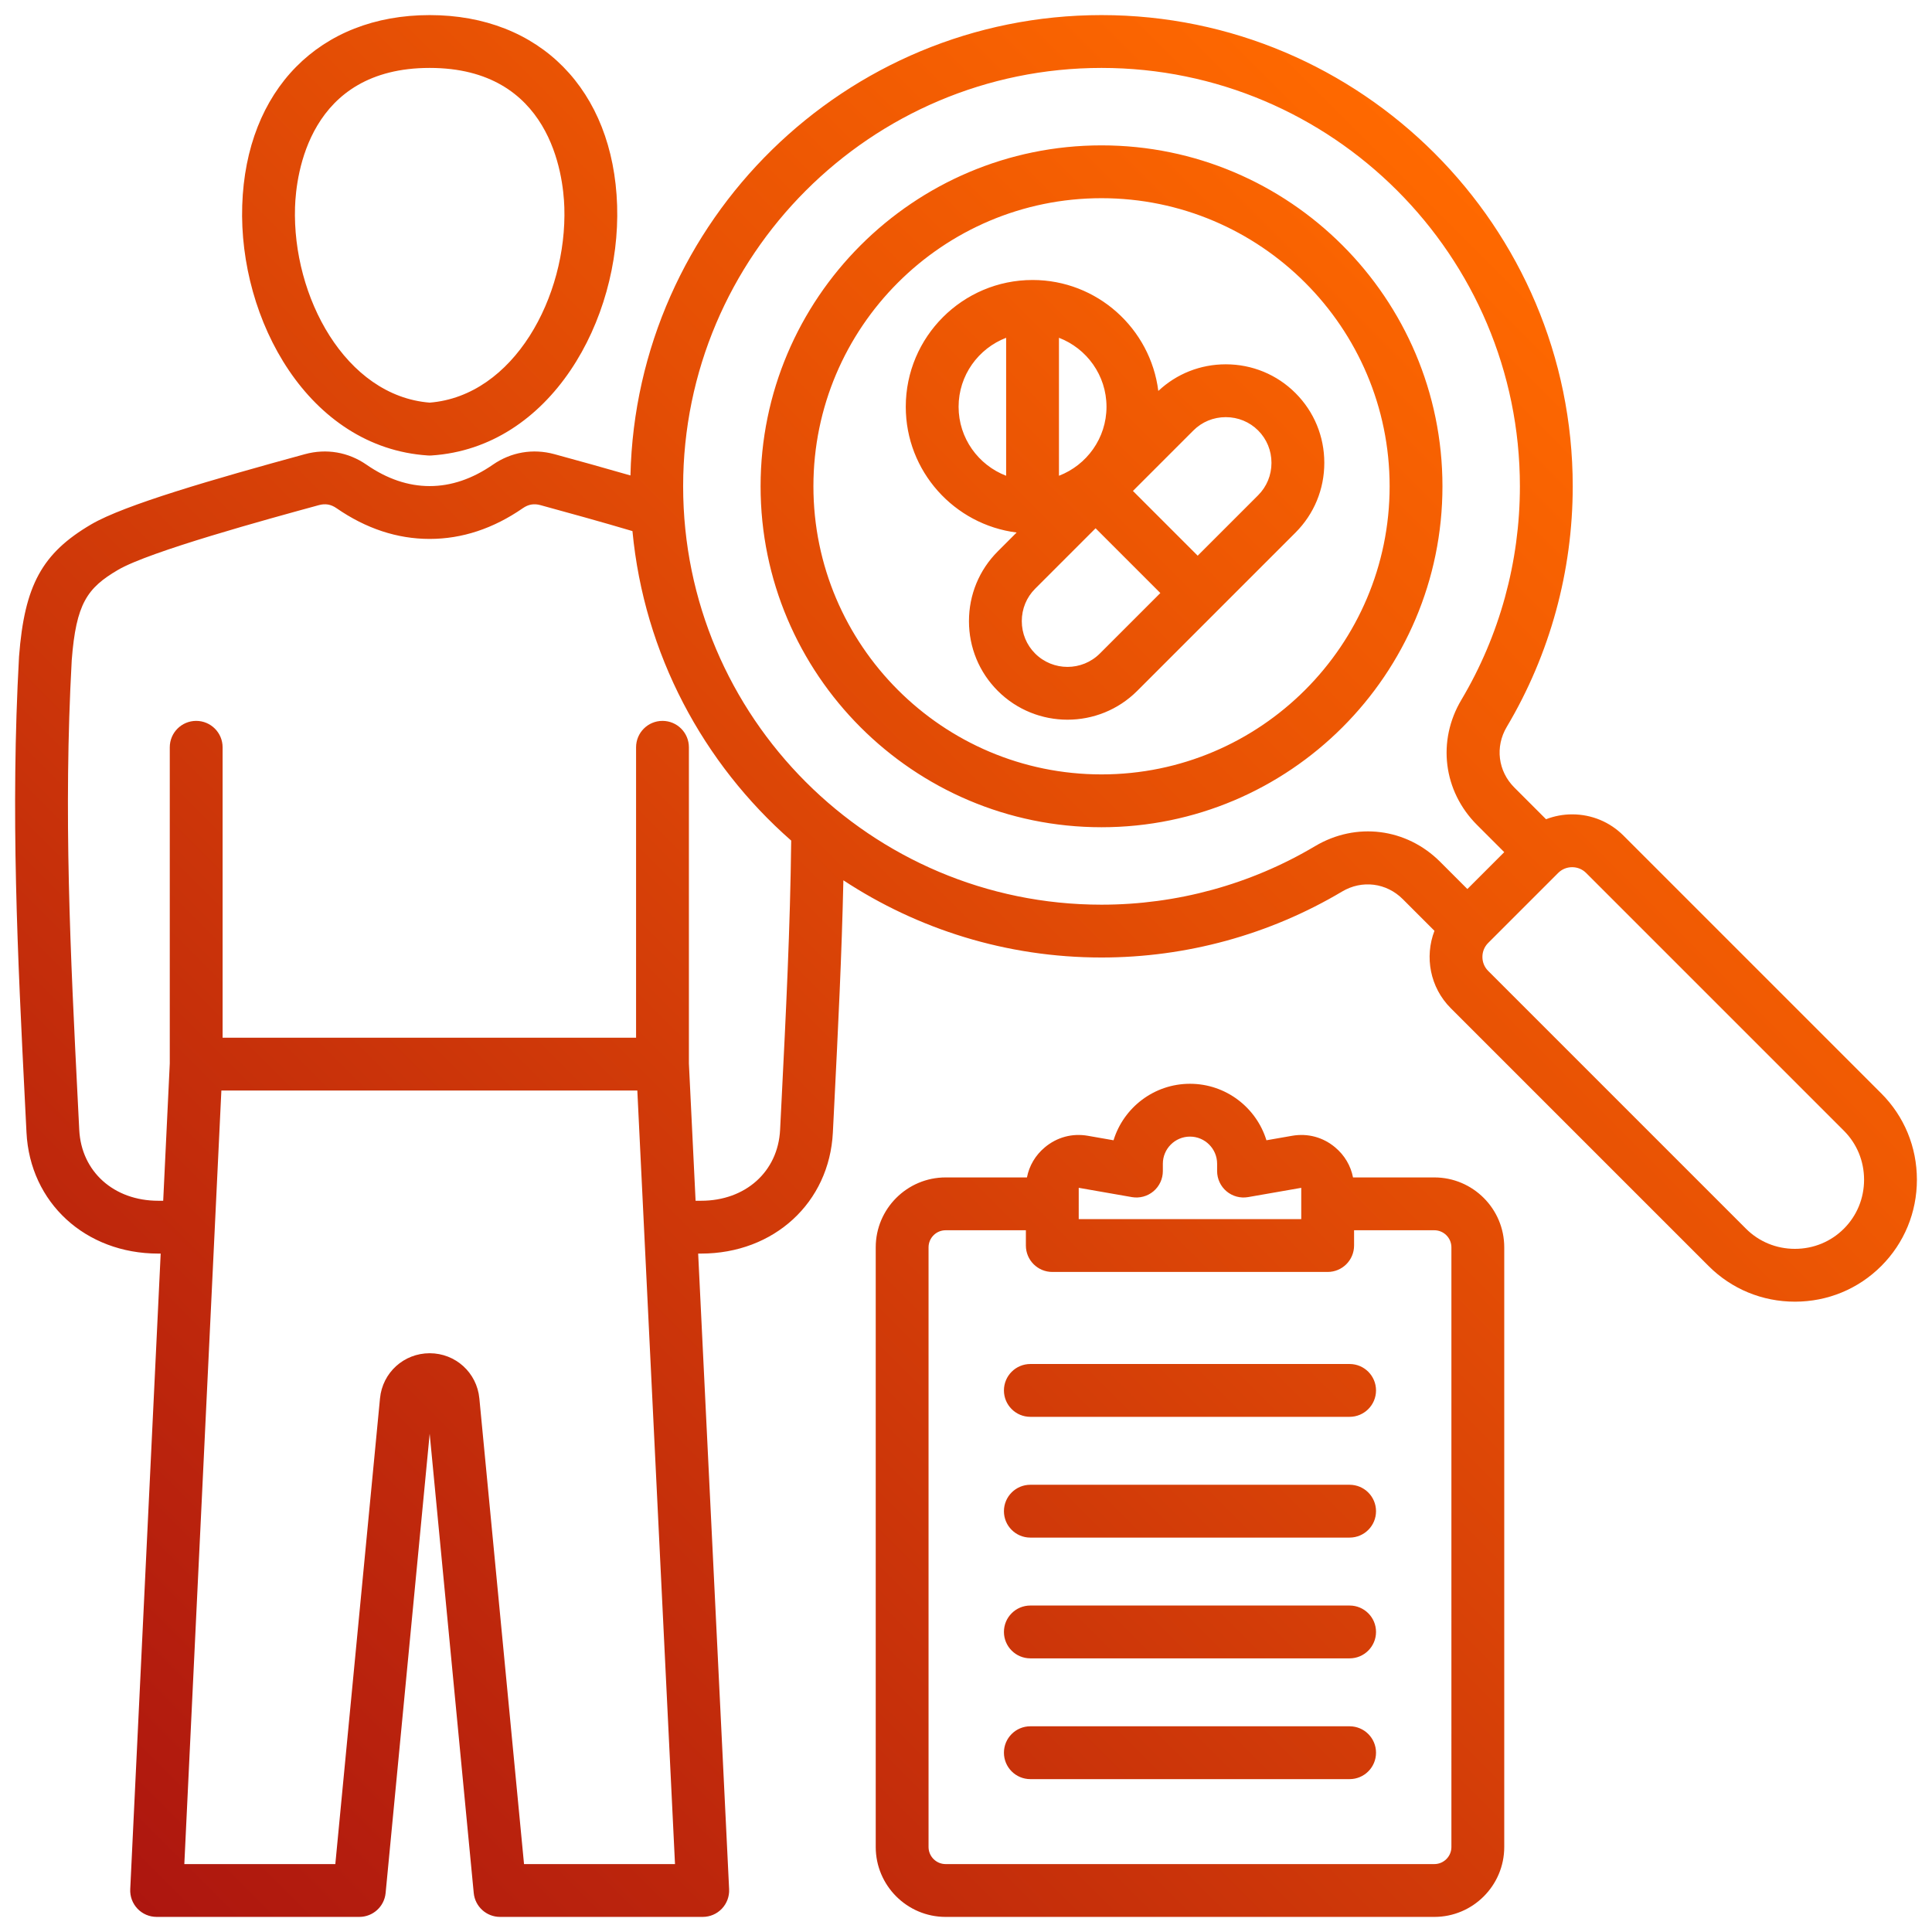
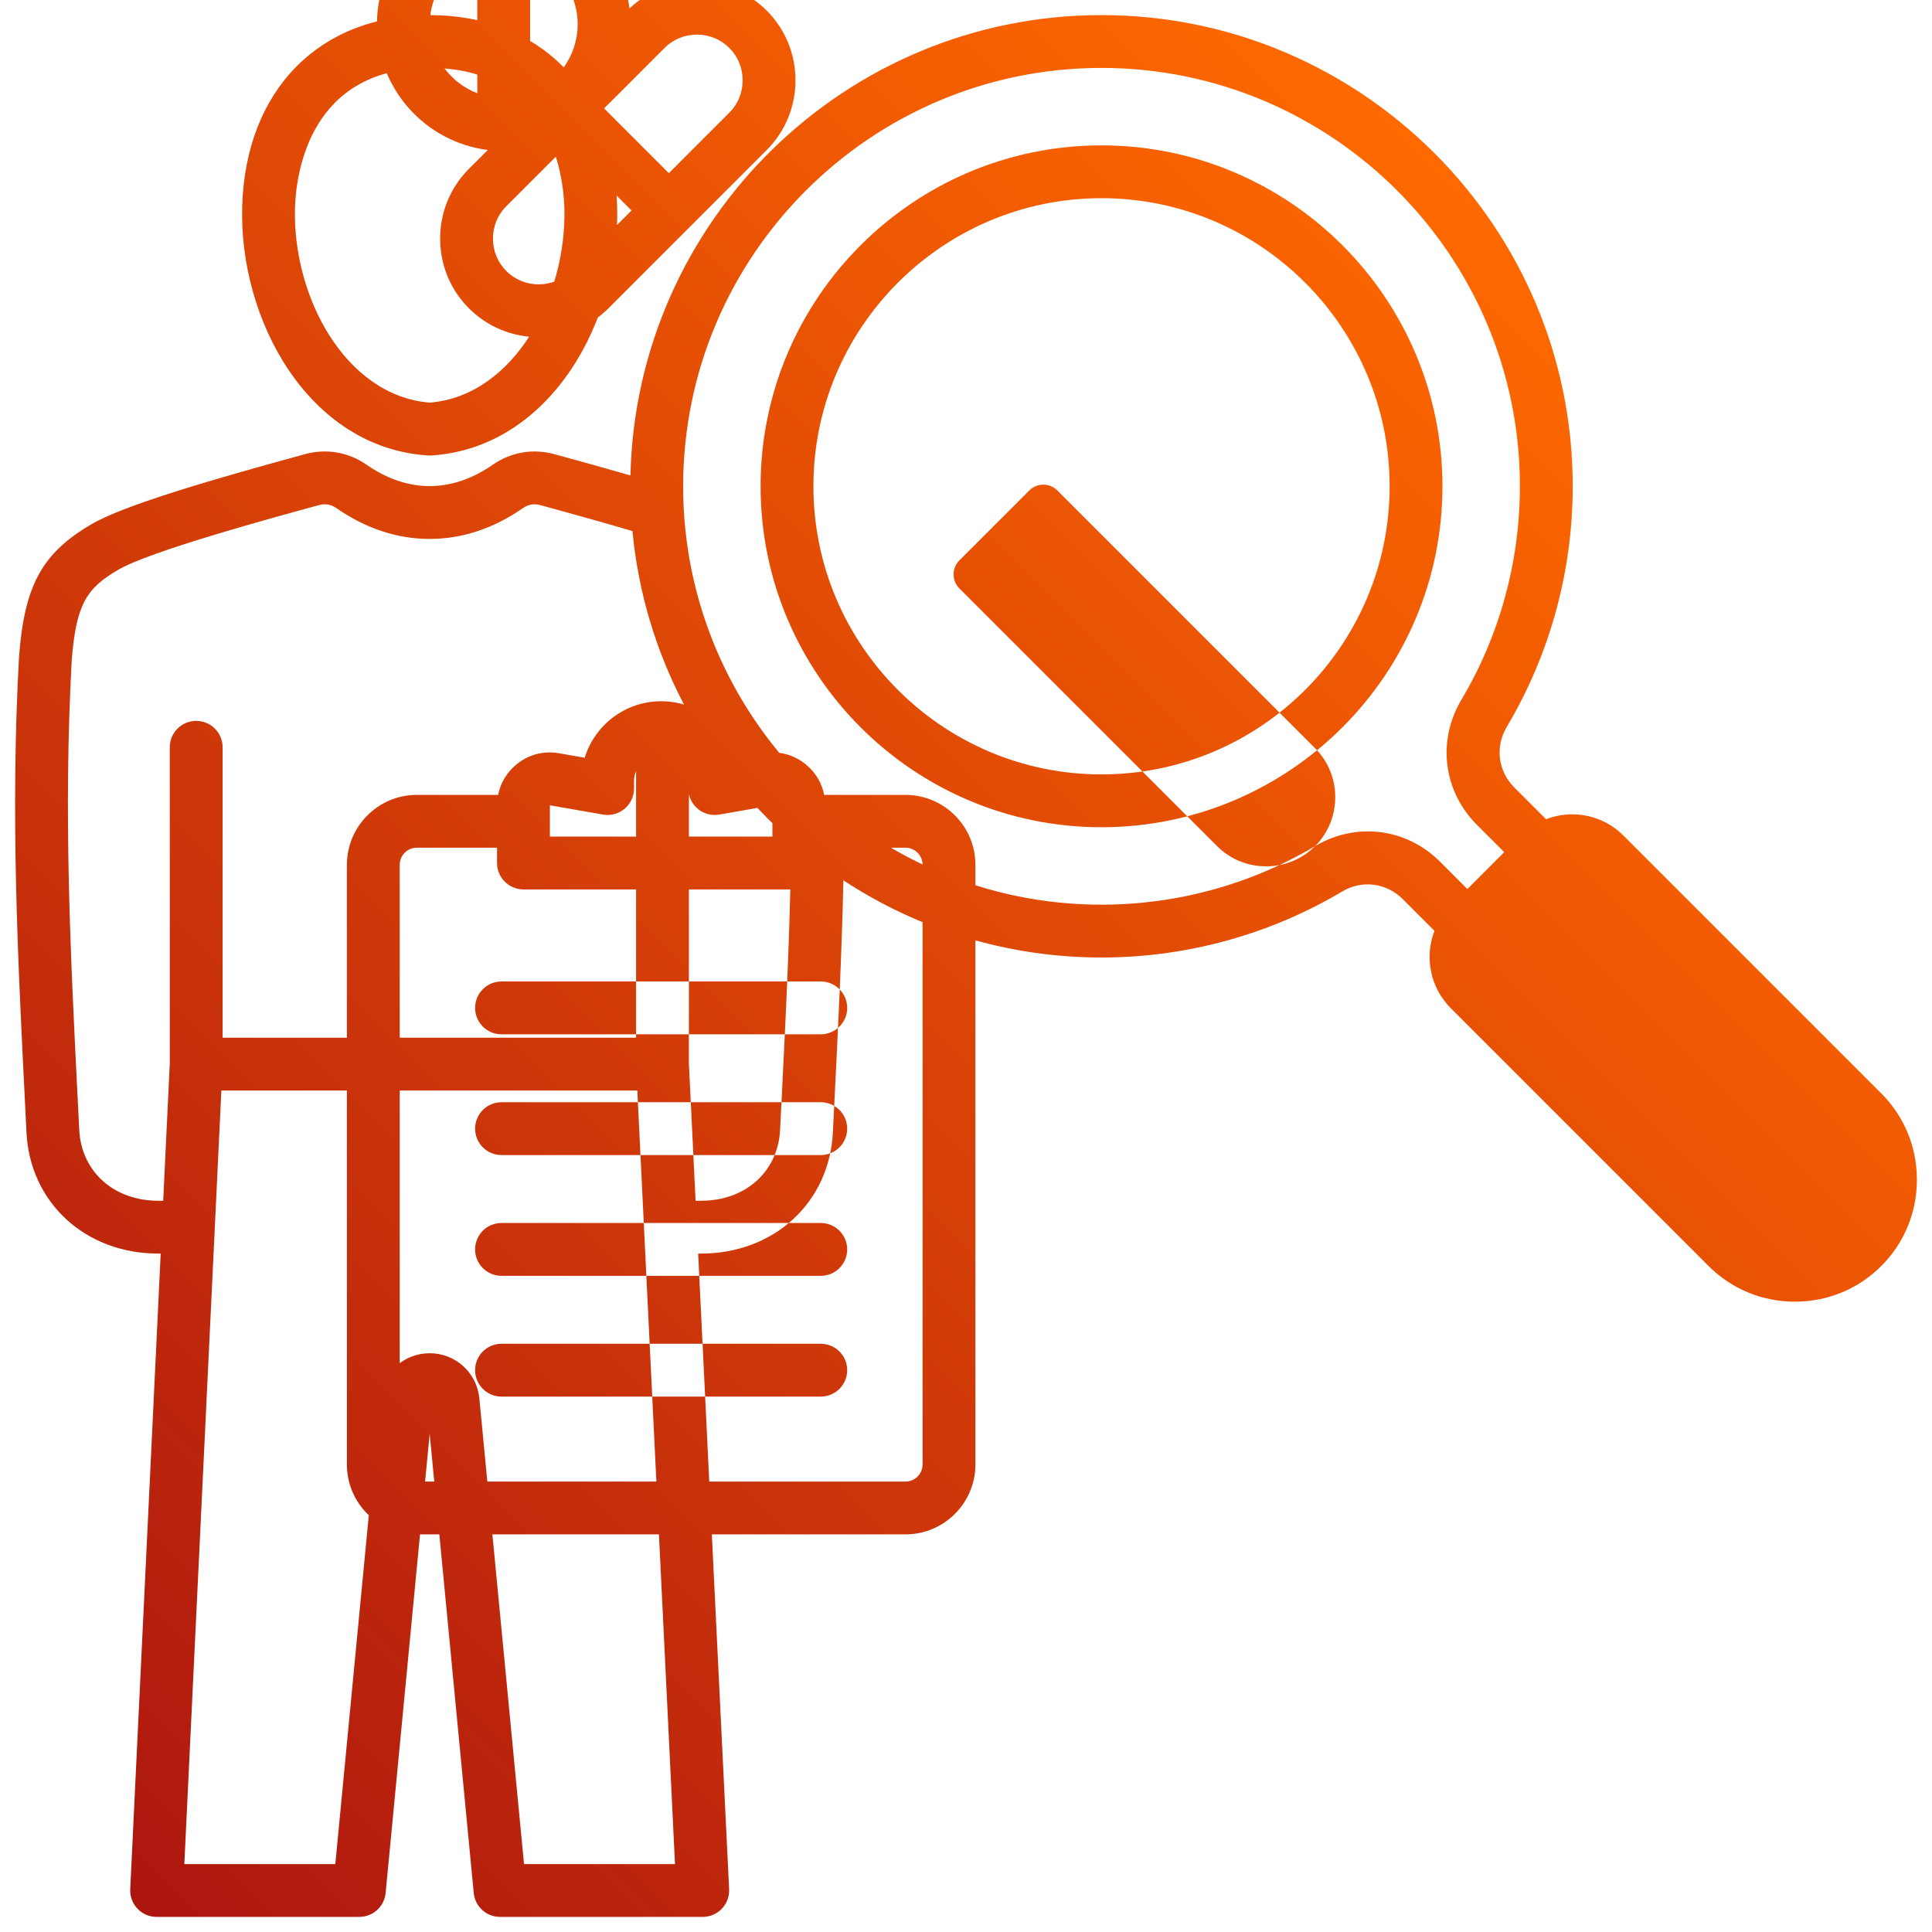
<svg xmlns="http://www.w3.org/2000/svg" id="Layer_1" viewBox="0 0 512 512" data-name="Layer 1" width="300" height="300">
  <g width="100%" height="100%" transform="matrix(1,0,0,1,0,0)">
    <linearGradient id="linear-gradient" gradientUnits="userSpaceOnUse" x1="13.293" x2="417.769" y1="482.688" y2="78.212">
      <stop stop-opacity="1" stop-color="#ad160f" offset="0" />
      <stop stop-opacity="1" stop-color="#ff6900" offset="1" />
    </linearGradient>
-     <path d="m113.415 120.706c.151.01.302.015.453.015s.302-.005.453-.015c31.663-2.054 50.204-35.992 49.223-66.258-.993-30.646-20.492-50.448-49.676-50.448s-48.683 19.802-49.676 50.448c-.98 30.266 17.56 64.204 49.223 66.258zm-35.23-65.805c.28-8.656 3.682-36.901 35.683-36.901s35.403 28.245 35.684 36.901c.768 23.69-13.372 50.014-35.684 51.801-22.311-1.787-36.451-28.11-35.683-51.801zm213.729-16.377c-49.819 0-90.351 40.531-90.351 90.351s40.531 90.351 90.351 90.351 90.351-40.531 90.351-90.351-40.531-90.351-90.351-90.351zm0 166.701c-42.1 0-76.351-34.251-76.351-76.351s34.25-76.351 76.351-76.351 76.351 34.251 76.351 76.351-34.25 76.351-76.351 76.351zm206.637 84.531-68.319-68.319c-3.626-3.627-8.456-5.624-13.599-5.624-2.406 0-4.738.454-6.916 1.291l-8.395-8.395c-4.343-4.343-5.151-10.807-2.011-16.085 11.435-19.224 17.479-41.268 17.479-63.749 0-68.856-56.019-124.875-124.875-124.875-67.895 0-123.305 54.467-124.838 122-6.897-1.997-13.879-3.926-20.147-5.639-5.685-1.551-11.482-.56-16.328 2.793-5.43 3.759-11.051 5.664-16.719 5.664-.011 0-.024 0-.035 0-5.658 0-11.279-1.905-16.71-5.665-4.845-3.352-10.645-4.343-16.328-2.792-24.23 6.62-47.859 13.454-56.62 18.591-13.04 7.646-17.691 16.149-19.14 34.995-.004.05-.007.101-.01.151-2.275 41.313-.376 79.1 1.635 119.104l.347 6.925c.928 18.592 15.613 32.085 34.917 32.085h.644l-8.068 168.452c-.091 1.912.604 3.779 1.925 5.165s3.152 2.17 5.067 2.17h53.719c3.607 0 6.624-2.741 6.968-6.331l11.677-121.706 11.676 121.706c.345 3.59 3.361 6.331 6.968 6.331h53.719c1.916 0 3.748-.785 5.069-2.172 1.321-1.388 2.016-3.255 1.923-5.169l-8.204-168.446h.78c19.303 0 33.988-13.493 34.917-32.085l.348-6.929c1.033-20.546 2.009-40.165 2.439-59.909 19.663 12.926 43.172 20.46 68.411 20.46 22.482 0 44.526-6.044 63.749-17.479 5.278-3.141 11.743-2.33 16.084 2.01l8.396 8.397c-2.641 6.879-1.206 14.977 4.332 20.515l68.32 68.318c6.091 6.092 14.216 9.446 22.878 9.446s16.786-3.354 22.877-9.445c6.091-6.092 9.446-14.216 9.446-22.878 0-8.661-3.355-16.786-9.446-22.878zm-359.678 204.244-11.84-123.415c-.654-6.82-6.313-11.963-13.164-11.963s-12.512 5.143-13.165 11.962l-11.84 123.416h-40.016l9.818-204.995h110.232l9.984 204.995h-40.01zm68.208-201.504-.348 6.934c-.553 11.06-9.161 18.783-20.934 18.783h-1.461l-1.772-36.38v-83.793c0-3.866-3.133-7-6.999-7s-7 3.134-7 7v76.965h-109.574v-76.965c0-3.866-3.134-7-7-7s-7 3.134-7 7v83.797s-1.742 36.376-1.742 36.376h-1.314c-11.773 0-20.382-7.724-20.934-18.782l-.348-6.93c-1.99-39.603-3.871-77.007-1.643-117.556 1.161-14.99 4.084-19.124 12.257-23.916 8.366-4.905 39.803-13.495 53.227-17.162 1.721-.471 3.206-.218 4.673.799 7.815 5.41 16.117 8.152 24.667 8.152h.056c8.559 0 16.862-2.743 24.676-8.151 1.467-1.016 2.953-1.27 4.673-.8 7.567 2.067 16.176 4.449 24.367 6.876 3.087 32.589 18.748 61.567 42.069 82.02-.256 23.016-1.388 45.74-2.594 69.733zm141.425-68.257c-17.059 10.147-36.627 15.511-56.592 15.511-61.137 0-110.875-49.738-110.875-110.875s49.738-110.875 110.875-110.875 110.875 49.738 110.875 110.875c0 19.963-5.364 39.532-15.512 56.592-6.469 10.875-4.804 24.194 4.144 33.143l7.22 7.219-9.774 9.774-7.22-7.221c-8.947-8.945-22.267-10.611-33.141-4.143zm140.146 101.374c-3.447 3.446-8.056 5.345-12.978 5.345s-9.531-1.897-12.978-5.346l-68.32-68.319c-.982-.981-1.522-2.295-1.522-3.699s.541-2.718 1.522-3.699l18.558-18.558c.982-.982 2.295-1.523 3.699-1.523s2.717.541 3.699 1.523l68.32 68.32c3.447 3.446 5.346 8.056 5.346 12.978s-1.898 9.531-5.346 12.979zm-145.327-221.435c-4.921-4.921-11.485-7.632-18.48-7.632-6.717 0-13.031 2.505-17.88 7.06-2.071-16.553-16.222-29.406-33.327-29.406-18.526 0-33.598 15.072-33.598 33.599 0 17.096 12.839 31.241 29.381 33.323l-5.002 5.002c-4.921 4.922-7.632 11.484-7.632 18.48s2.71 13.56 7.632 18.481c5.095 5.095 11.788 7.642 18.48 7.642s13.385-2.547 18.48-7.642l41.946-41.946c4.921-4.922 7.632-11.485 7.632-18.481s-2.71-13.559-7.632-18.48zm-50.09 3.621c0 8.338-5.243 15.457-12.598 18.283v-36.567c7.355 2.826 12.598 9.946 12.598 18.284zm-39.196 0c0-8.338 5.243-15.458 12.598-18.284v36.567c-7.355-2.826-12.598-9.945-12.598-18.283zm37.44 65.387c-4.732 4.732-12.431 4.731-17.162 0-2.277-2.277-3.531-5.325-3.531-8.582s1.254-6.304 3.531-8.58l16.024-16.024 17.162 17.162-16.023 16.023zm41.946-41.946-16.024 16.024-17.162-17.162 16.023-16.024c2.277-2.277 5.325-3.531 8.581-3.531s6.304 1.255 8.581 3.532c2.277 2.276 3.531 5.324 3.531 8.58s-1.254 6.305-3.531 8.581zm46.687 180.79h-21.546c-.608-3.095-2.224-5.859-4.721-7.956-3.225-2.711-7.289-3.803-11.434-3.078l-6.793 1.188c-2.663-8.659-10.738-14.972-20.26-14.972s-17.596 6.312-20.259 14.972l-6.794-1.188c-4.149-.727-8.209.368-11.433 3.077-2.498 2.098-4.114 4.862-4.721 7.957h-21.546c-10.216 0-18.528 8.312-18.528 18.527v158.916c0 10.216 8.312 18.527 18.528 18.527h129.507c10.216 0 18.528-8.312 18.528-18.527v-158.916c0-10.216-8.312-18.527-18.528-18.527zm-94.236 2.77c.006-.004.011-.009.017-.014h.003l14.068 2.459c2.034.356 4.125-.207 5.708-1.536 1.583-1.33 2.497-3.292 2.497-5.359v-1.949c0-3.964 3.226-7.189 7.19-7.189s7.19 3.226 7.19 7.189v1.949c0 2.067.914 4.029 2.497 5.359 1.582 1.329 3.673 1.893 5.708 1.536l14.076-2.455c.005.005.011.009.017.014v8.273h-58.973l.002-8.278zm98.764 174.674c0 2.496-2.031 4.527-4.528 4.527h-129.507c-2.497 0-4.528-2.031-4.528-4.527v-158.916c0-2.496 2.031-4.527 4.528-4.527h21.266v4.048c0 3.866 3.134 7 7 7h72.975c3.866 0 7-3.134 7-7v-4.048h21.266c2.497 0 4.528 2.031 4.528 4.527zm-19.978-56.992c0 3.866-3.134 7-7 7h-84.608c-3.866 0-7-3.134-7-7s3.134-7 7-7h84.608c3.866 0 7 3.134 7 7zm0-64.007c0 3.866-3.134 7-7 7h-84.608c-3.866 0-7-3.134-7-7s3.134-7 7-7h84.608c3.866 0 7 3.134 7 7zm0 32.004c0 3.866-3.134 7-7 7h-84.608c-3.866 0-7-3.134-7-7s3.134-7 7-7h84.608c3.866 0 7 3.134 7 7zm0 64.007c0 3.866-3.134 7-7 7h-84.608c-3.866 0-7-3.134-7-7s3.134-7 7-7h84.608c3.866 0 7 3.134 7 7z" fill="url(#linear-gradient)" data-original-color="linear-gradient" stroke="none" stroke-opacity="1" />
+     <path d="m113.415 120.706c.151.01.302.015.453.015s.302-.005.453-.015c31.663-2.054 50.204-35.992 49.223-66.258-.993-30.646-20.492-50.448-49.676-50.448s-48.683 19.802-49.676 50.448c-.98 30.266 17.56 64.204 49.223 66.258zm-35.23-65.805c.28-8.656 3.682-36.901 35.683-36.901s35.403 28.245 35.684 36.901c.768 23.69-13.372 50.014-35.684 51.801-22.311-1.787-36.451-28.11-35.683-51.801zm213.729-16.377c-49.819 0-90.351 40.531-90.351 90.351s40.531 90.351 90.351 90.351 90.351-40.531 90.351-90.351-40.531-90.351-90.351-90.351zm0 166.701c-42.1 0-76.351-34.251-76.351-76.351s34.25-76.351 76.351-76.351 76.351 34.251 76.351 76.351-34.25 76.351-76.351 76.351zm206.637 84.531-68.319-68.319c-3.626-3.627-8.456-5.624-13.599-5.624-2.406 0-4.738.454-6.916 1.291l-8.395-8.395c-4.343-4.343-5.151-10.807-2.011-16.085 11.435-19.224 17.479-41.268 17.479-63.749 0-68.856-56.019-124.875-124.875-124.875-67.895 0-123.305 54.467-124.838 122-6.897-1.997-13.879-3.926-20.147-5.639-5.685-1.551-11.482-.56-16.328 2.793-5.43 3.759-11.051 5.664-16.719 5.664-.011 0-.024 0-.035 0-5.658 0-11.279-1.905-16.71-5.665-4.845-3.352-10.645-4.343-16.328-2.792-24.23 6.62-47.859 13.454-56.62 18.591-13.04 7.646-17.691 16.149-19.14 34.995-.004.05-.007.101-.01.151-2.275 41.313-.376 79.1 1.635 119.104l.347 6.925c.928 18.592 15.613 32.085 34.917 32.085h.644l-8.068 168.452c-.091 1.912.604 3.779 1.925 5.165s3.152 2.17 5.067 2.17h53.719c3.607 0 6.624-2.741 6.968-6.331l11.677-121.706 11.676 121.706c.345 3.59 3.361 6.331 6.968 6.331h53.719c1.916 0 3.748-.785 5.069-2.172 1.321-1.388 2.016-3.255 1.923-5.169l-8.204-168.446h.78c19.303 0 33.988-13.493 34.917-32.085l.348-6.929c1.033-20.546 2.009-40.165 2.439-59.909 19.663 12.926 43.172 20.46 68.411 20.46 22.482 0 44.526-6.044 63.749-17.479 5.278-3.141 11.743-2.33 16.084 2.01l8.396 8.397c-2.641 6.879-1.206 14.977 4.332 20.515l68.32 68.318c6.091 6.092 14.216 9.446 22.878 9.446s16.786-3.354 22.877-9.445c6.091-6.092 9.446-14.216 9.446-22.878 0-8.661-3.355-16.786-9.446-22.878zm-359.678 204.244-11.84-123.415c-.654-6.82-6.313-11.963-13.164-11.963s-12.512 5.143-13.165 11.962l-11.84 123.416h-40.016l9.818-204.995h110.232l9.984 204.995h-40.01zm68.208-201.504-.348 6.934c-.553 11.06-9.161 18.783-20.934 18.783h-1.461l-1.772-36.38v-83.793c0-3.866-3.133-7-6.999-7s-7 3.134-7 7v76.965h-109.574v-76.965c0-3.866-3.134-7-7-7s-7 3.134-7 7v83.797s-1.742 36.376-1.742 36.376h-1.314c-11.773 0-20.382-7.724-20.934-18.782l-.348-6.93c-1.99-39.603-3.871-77.007-1.643-117.556 1.161-14.99 4.084-19.124 12.257-23.916 8.366-4.905 39.803-13.495 53.227-17.162 1.721-.471 3.206-.218 4.673.799 7.815 5.41 16.117 8.152 24.667 8.152h.056c8.559 0 16.862-2.743 24.676-8.151 1.467-1.016 2.953-1.27 4.673-.8 7.567 2.067 16.176 4.449 24.367 6.876 3.087 32.589 18.748 61.567 42.069 82.02-.256 23.016-1.388 45.74-2.594 69.733zm141.425-68.257c-17.059 10.147-36.627 15.511-56.592 15.511-61.137 0-110.875-49.738-110.875-110.875s49.738-110.875 110.875-110.875 110.875 49.738 110.875 110.875c0 19.963-5.364 39.532-15.512 56.592-6.469 10.875-4.804 24.194 4.144 33.143l7.22 7.219-9.774 9.774-7.22-7.221c-8.947-8.945-22.267-10.611-33.141-4.143zc-3.447 3.446-8.056 5.345-12.978 5.345s-9.531-1.897-12.978-5.346l-68.32-68.319c-.982-.981-1.522-2.295-1.522-3.699s.541-2.718 1.522-3.699l18.558-18.558c.982-.982 2.295-1.523 3.699-1.523s2.717.541 3.699 1.523l68.32 68.32c3.447 3.446 5.346 8.056 5.346 12.978s-1.898 9.531-5.346 12.979zm-145.327-221.435c-4.921-4.921-11.485-7.632-18.48-7.632-6.717 0-13.031 2.505-17.88 7.06-2.071-16.553-16.222-29.406-33.327-29.406-18.526 0-33.598 15.072-33.598 33.599 0 17.096 12.839 31.241 29.381 33.323l-5.002 5.002c-4.921 4.922-7.632 11.484-7.632 18.48s2.71 13.56 7.632 18.481c5.095 5.095 11.788 7.642 18.48 7.642s13.385-2.547 18.48-7.642l41.946-41.946c4.921-4.922 7.632-11.485 7.632-18.481s-2.71-13.559-7.632-18.48zm-50.09 3.621c0 8.338-5.243 15.457-12.598 18.283v-36.567c7.355 2.826 12.598 9.946 12.598 18.284zm-39.196 0c0-8.338 5.243-15.458 12.598-18.284v36.567c-7.355-2.826-12.598-9.945-12.598-18.283zm37.44 65.387c-4.732 4.732-12.431 4.731-17.162 0-2.277-2.277-3.531-5.325-3.531-8.582s1.254-6.304 3.531-8.58l16.024-16.024 17.162 17.162-16.023 16.023zm41.946-41.946-16.024 16.024-17.162-17.162 16.023-16.024c2.277-2.277 5.325-3.531 8.581-3.531s6.304 1.255 8.581 3.532c2.277 2.276 3.531 5.324 3.531 8.58s-1.254 6.305-3.531 8.581zm46.687 180.79h-21.546c-.608-3.095-2.224-5.859-4.721-7.956-3.225-2.711-7.289-3.803-11.434-3.078l-6.793 1.188c-2.663-8.659-10.738-14.972-20.26-14.972s-17.596 6.312-20.259 14.972l-6.794-1.188c-4.149-.727-8.209.368-11.433 3.077-2.498 2.098-4.114 4.862-4.721 7.957h-21.546c-10.216 0-18.528 8.312-18.528 18.527v158.916c0 10.216 8.312 18.527 18.528 18.527h129.507c10.216 0 18.528-8.312 18.528-18.527v-158.916c0-10.216-8.312-18.527-18.528-18.527zm-94.236 2.77c.006-.004.011-.009.017-.014h.003l14.068 2.459c2.034.356 4.125-.207 5.708-1.536 1.583-1.33 2.497-3.292 2.497-5.359v-1.949c0-3.964 3.226-7.189 7.19-7.189s7.19 3.226 7.19 7.189v1.949c0 2.067.914 4.029 2.497 5.359 1.582 1.329 3.673 1.893 5.708 1.536l14.076-2.455c.005.005.011.009.017.014v8.273h-58.973l.002-8.278zm98.764 174.674c0 2.496-2.031 4.527-4.528 4.527h-129.507c-2.497 0-4.528-2.031-4.528-4.527v-158.916c0-2.496 2.031-4.527 4.528-4.527h21.266v4.048c0 3.866 3.134 7 7 7h72.975c3.866 0 7-3.134 7-7v-4.048h21.266c2.497 0 4.528 2.031 4.528 4.527zm-19.978-56.992c0 3.866-3.134 7-7 7h-84.608c-3.866 0-7-3.134-7-7s3.134-7 7-7h84.608c3.866 0 7 3.134 7 7zm0-64.007c0 3.866-3.134 7-7 7h-84.608c-3.866 0-7-3.134-7-7s3.134-7 7-7h84.608c3.866 0 7 3.134 7 7zm0 32.004c0 3.866-3.134 7-7 7h-84.608c-3.866 0-7-3.134-7-7s3.134-7 7-7h84.608c3.866 0 7 3.134 7 7zm0 64.007c0 3.866-3.134 7-7 7h-84.608c-3.866 0-7-3.134-7-7s3.134-7 7-7h84.608c3.866 0 7 3.134 7 7z" fill="url(#linear-gradient)" data-original-color="linear-gradient" stroke="none" stroke-opacity="1" />
  </g>
</svg>